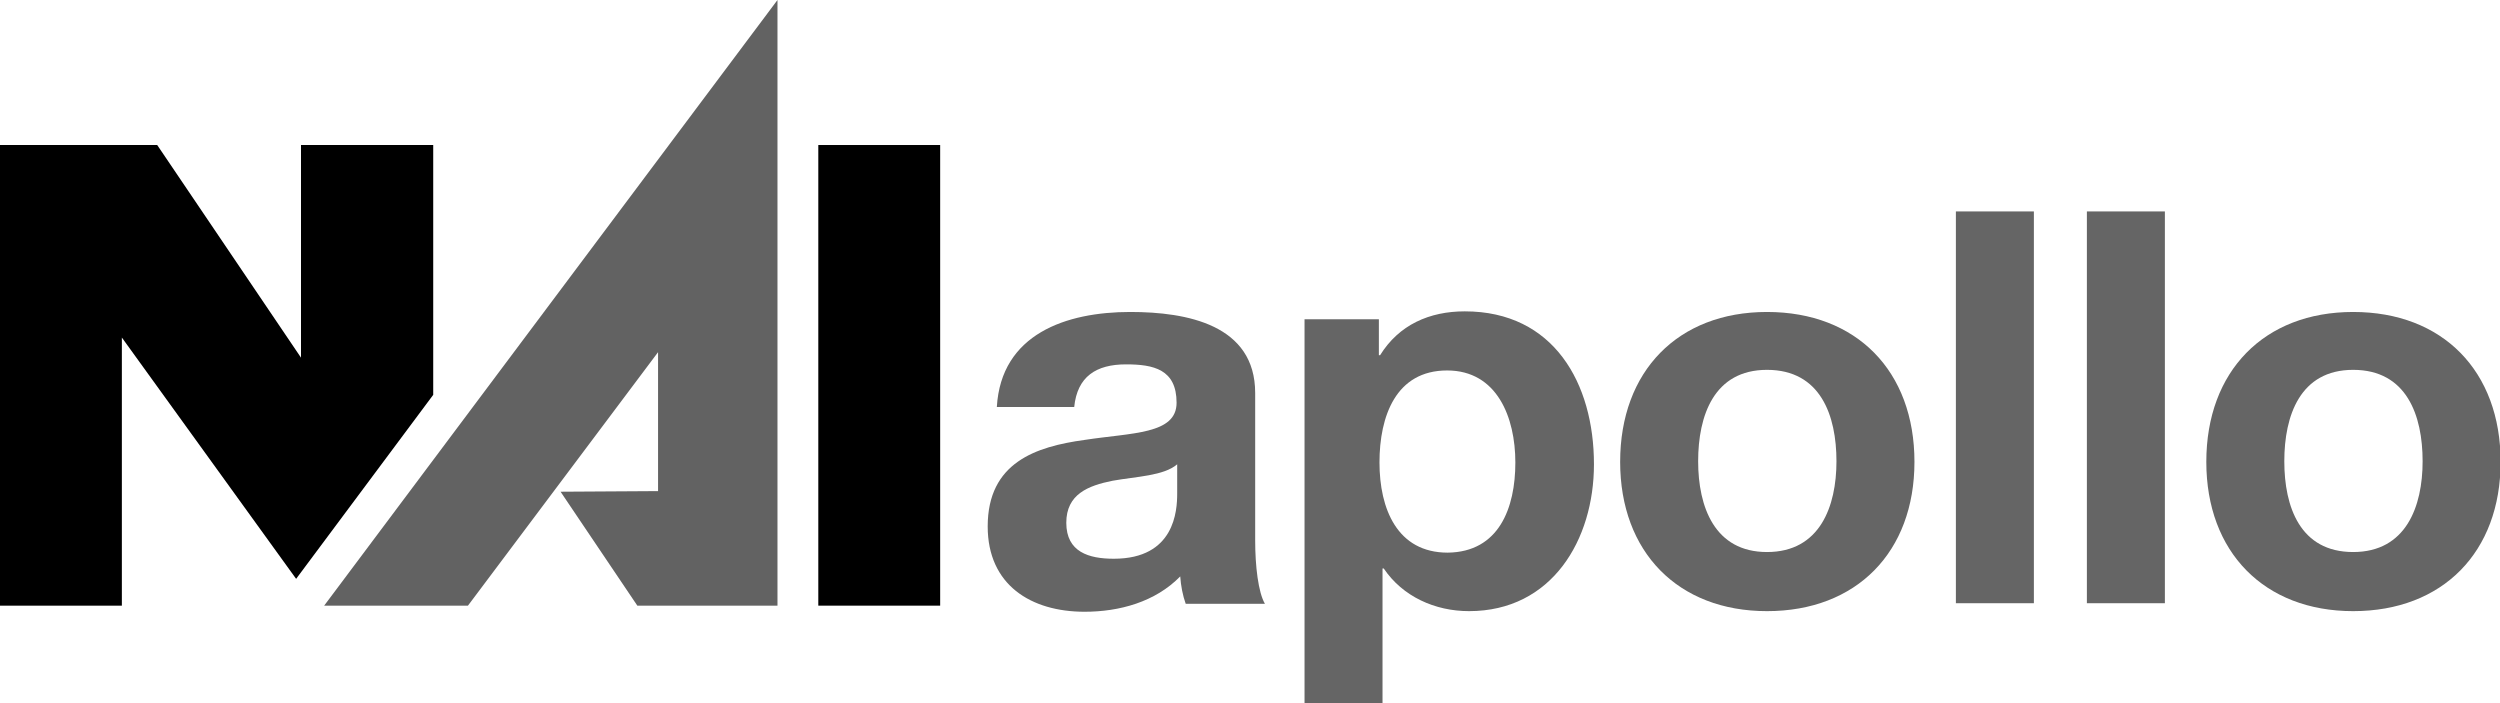
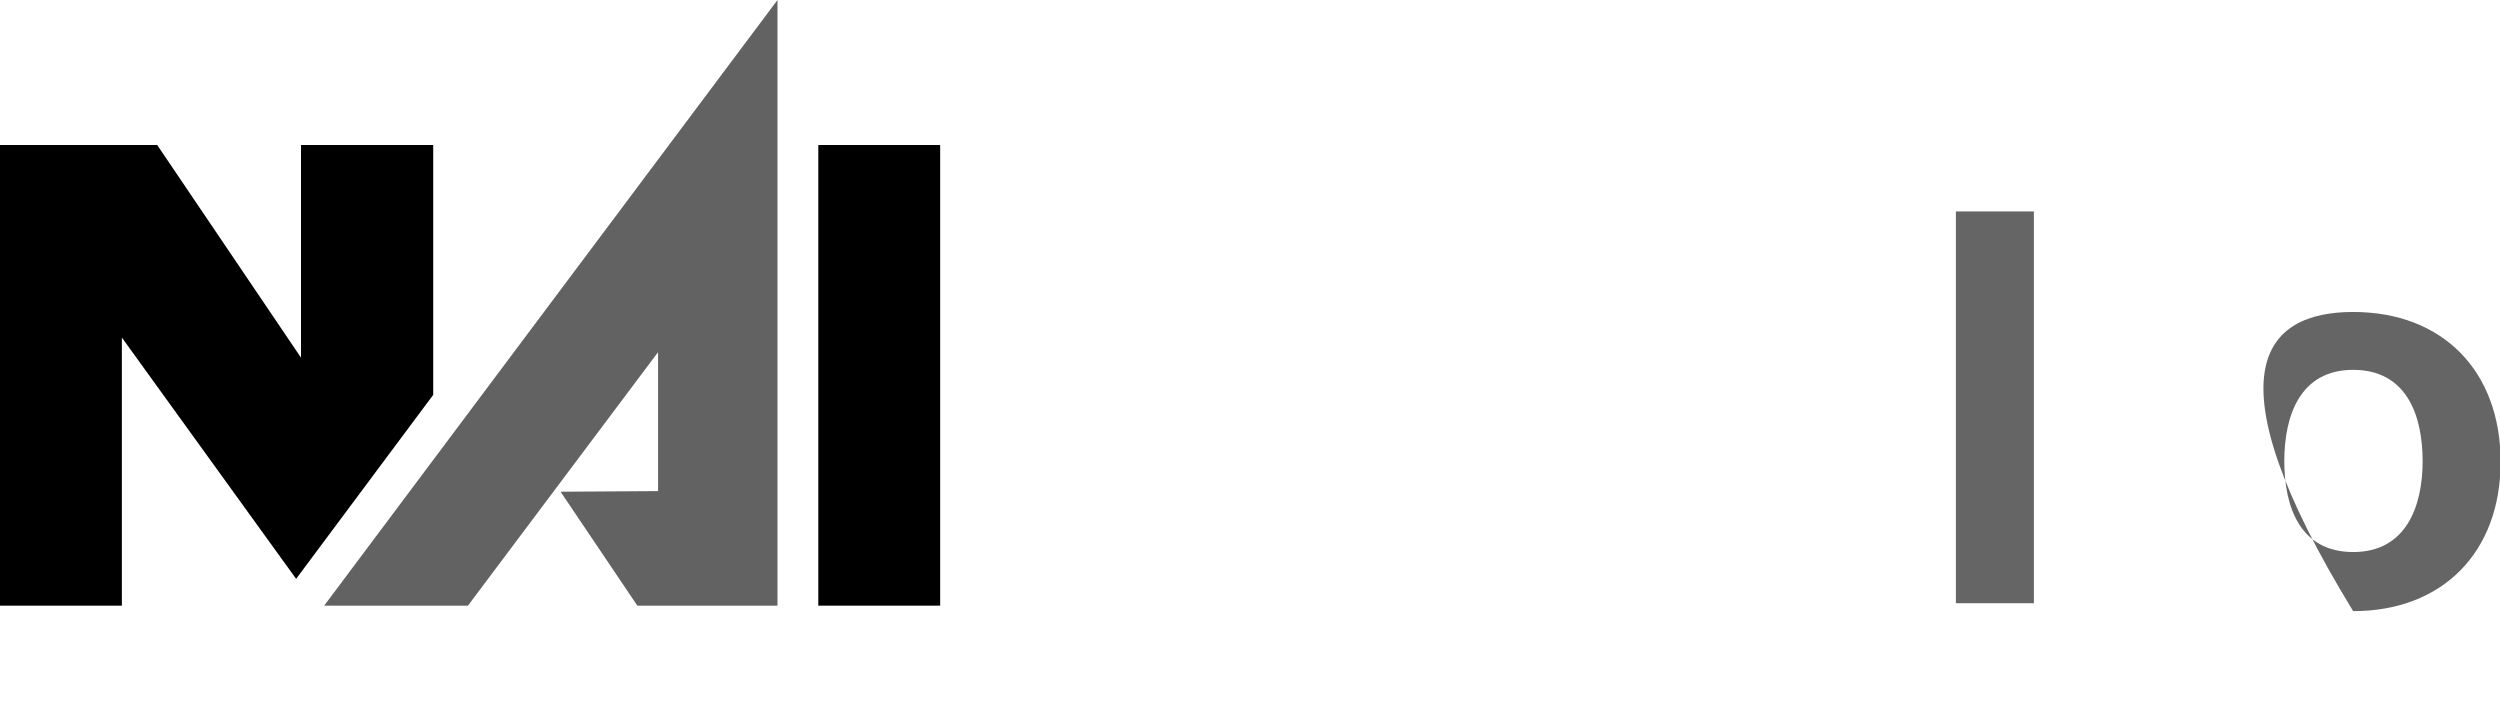
<svg xmlns="http://www.w3.org/2000/svg" version="1.1" id="Layer_1" x="0px" y="0px" viewBox="0 0 410.3 115.4" style="enable-background:new 0 0 410.3 115.4;" xml:space="preserve">
  <style type="text/css">
	.st0{fill:#626262;}
	.st1{fill:#656565;}
</style>
  <polygon points="20,55.4 20,99.4 0,99.4 0,23.8 25.8,23.8 49.4,58.7 49.4,23.8 71.1,23.8 71.1,64.8 48.6,95 " />
  <rect x="134.3" y="23.8" width="20" height="75.6" />
  <polygon class="st0" points="104.6,99.4 127.6,99.4 127.6,0 53.2,99.4 76.8,99.4 108,57.8 108,80.6 92,80.7 " />
  <g>
-     <path class="st1" d="M163.6,66.8c0.7-12,11.4-15.6,21.9-15.6c9.3,0,20.5,2.1,20.5,13.3v24.2c0,4.2,0.5,8.5,1.6,10.4h-13   c-0.5-1.4-0.8-3-0.9-4.5c-4.1,4.2-10,5.8-15.7,5.8c-8.8,0-15.9-4.4-15.9-14c0-10.5,7.9-13.1,15.9-14.2c7.8-1.2,15.1-0.9,15.1-6.1   c0-5.5-3.8-6.3-8.3-6.3c-4.9,0-8,2-8.5,7L163.6,66.8L163.6,66.8z M193.2,76.2c-2.2,1.9-6.7,2-10.6,2.7c-4,0.8-7.6,2.2-7.6,6.9   c0,4.8,3.7,5.9,7.8,5.9c10,0,10.4-7.9,10.4-10.7L193.2,76.2L193.2,76.2z" />
-     <path class="st1" d="M214.1,52.4h12.2v5.9h0.2c3.1-5,8.1-7.2,13.9-7.2c14.6,0,21.2,11.8,21.2,25.1c0,12.4-6.9,24.1-20.5,24.1   c-5.6,0-10.9-2.4-14-7h-0.2v22.2h-12.8V52.4z M248.7,75.9c0-7.4-3-15.1-11.2-15.1c-8.4,0-11.1,7.5-11.1,15.1s2.9,14.8,11.2,14.8   C246,90.6,248.7,83.4,248.7,75.9z" />
-     <path class="st1" d="M290,51.2c14.7,0,24.2,9.7,24.2,24.6c0,14.8-9.5,24.5-24.2,24.5c-14.6,0-24.1-9.7-24.1-24.5   C265.9,60.9,275.4,51.2,290,51.2z M290,90.6c8.7,0,11.4-7.5,11.4-14.9c0-7.5-2.6-15-11.4-15c-8.7,0-11.3,7.5-11.3,15   S281.4,90.6,290,90.6z" />
    <path class="st1" d="M321,34.7h12.8V99H321V34.7z" />
-     <path class="st1" d="M342.5,34.7h12.8V99h-12.8V34.7z" />
-     <path class="st1" d="M386.2,51.2c14.7,0,24.2,9.7,24.2,24.6c0,14.8-9.5,24.5-24.2,24.5c-14.6,0-24.1-9.7-24.1-24.5   C362.1,60.9,371.6,51.2,386.2,51.2z M386.2,90.6c8.7,0,11.4-7.5,11.4-14.9c0-7.5-2.6-15-11.4-15c-8.7,0-11.3,7.5-11.3,15   C374.9,83.2,377.5,90.6,386.2,90.6z" />
+     <path class="st1" d="M386.2,51.2c14.7,0,24.2,9.7,24.2,24.6c0,14.8-9.5,24.5-24.2,24.5C362.1,60.9,371.6,51.2,386.2,51.2z M386.2,90.6c8.7,0,11.4-7.5,11.4-14.9c0-7.5-2.6-15-11.4-15c-8.7,0-11.3,7.5-11.3,15   C374.9,83.2,377.5,90.6,386.2,90.6z" />
  </g>
</svg>